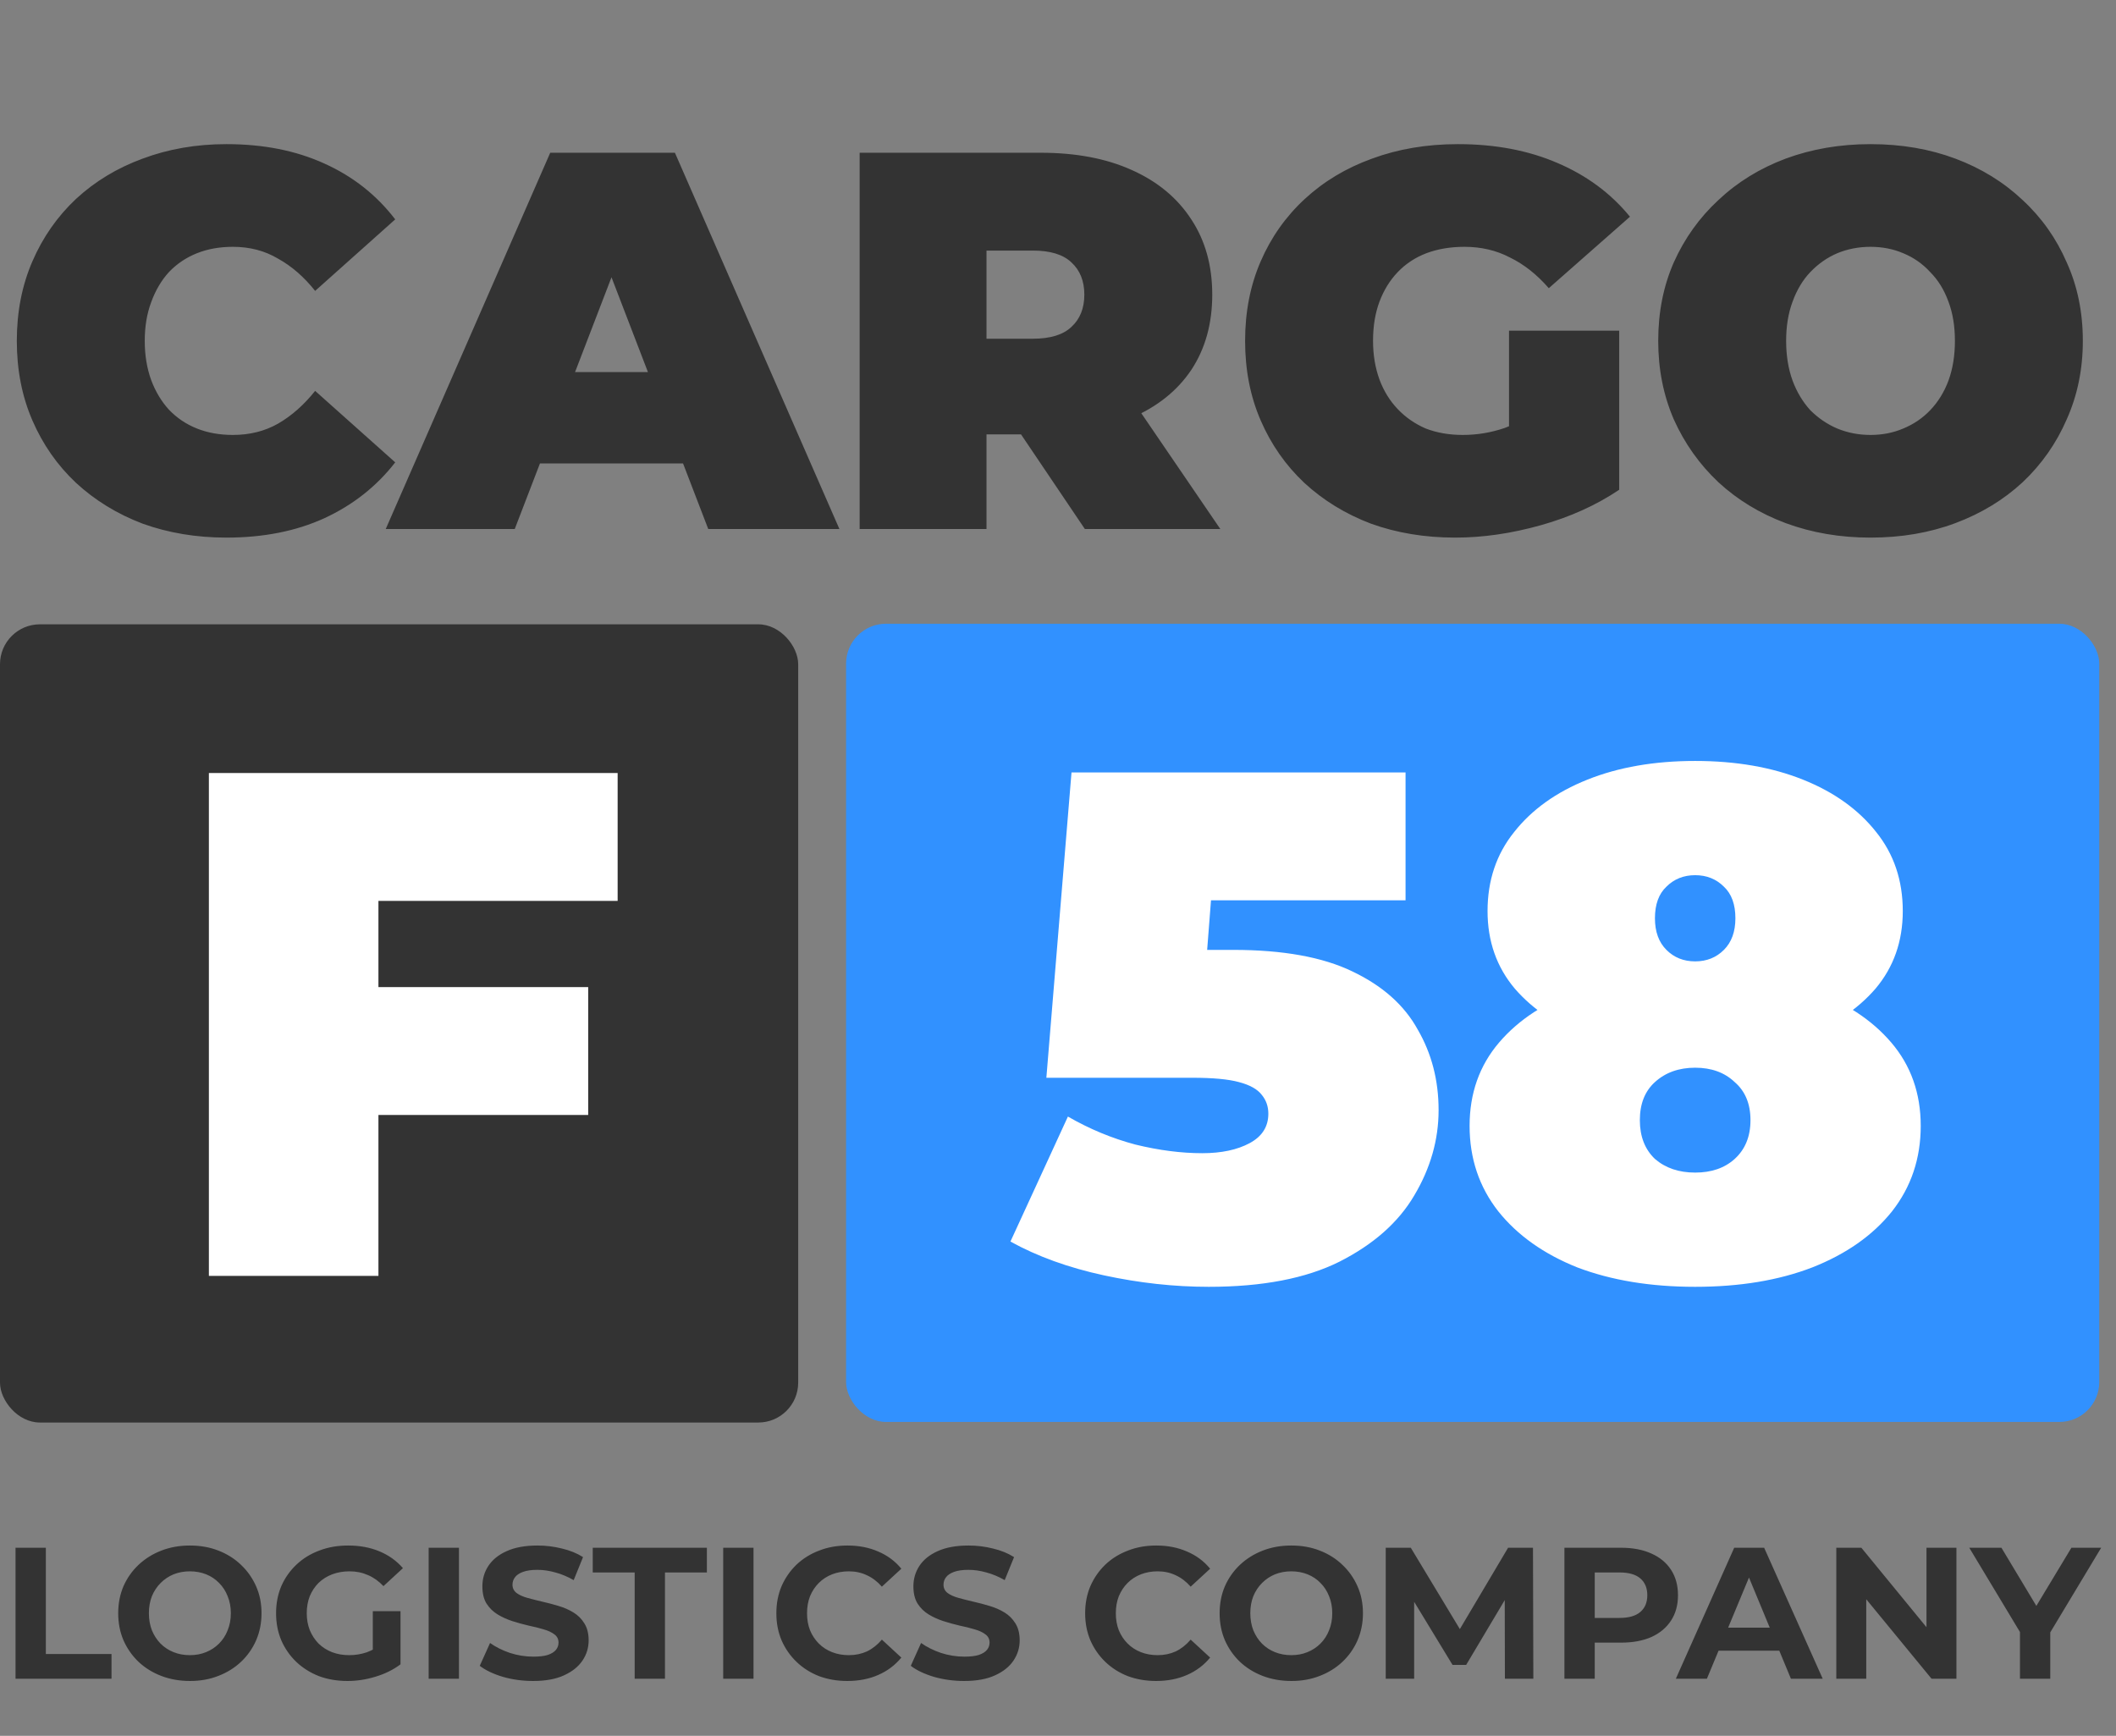
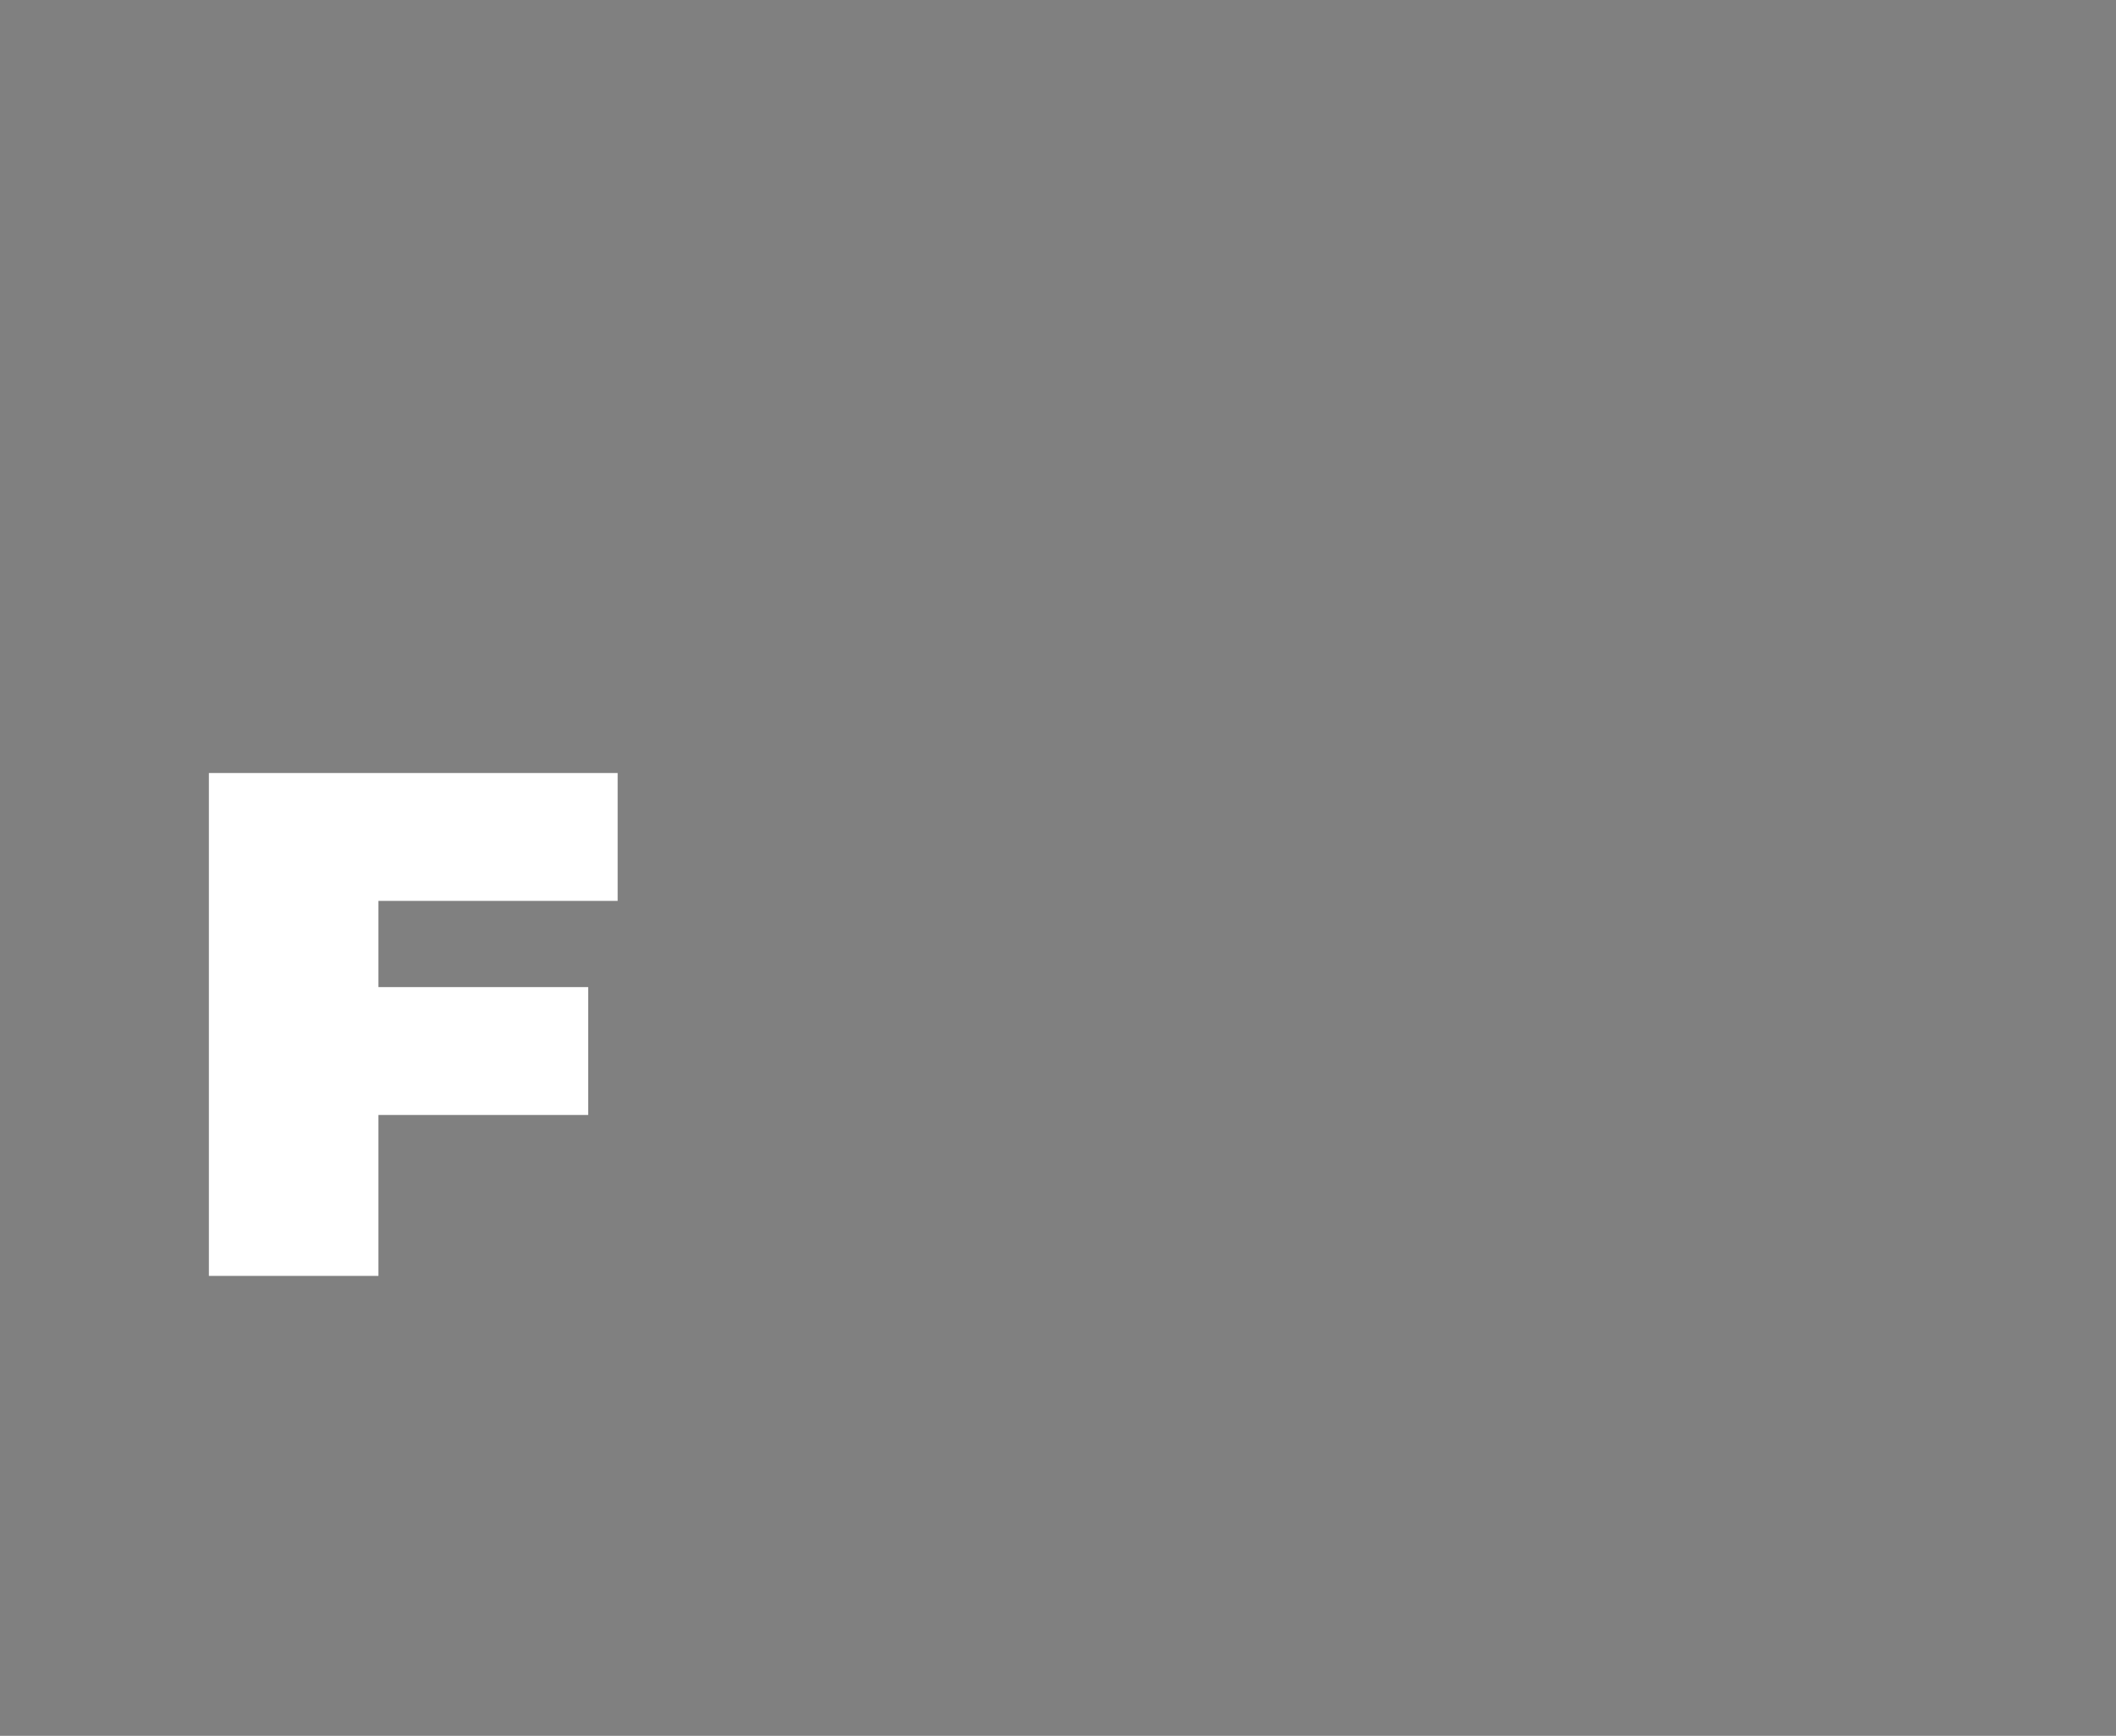
<svg xmlns="http://www.w3.org/2000/svg" width="128" height="105" viewBox="0 0 128 105" fill="none">
  <rect x="0" y="0" width="128" height="105" fill="#808080" stroke="none" />
-   <path d="M0.939 101.547V93.624H2.773V100.053H6.746V101.547H0.939ZM11.497 101.683C10.87 101.683 10.289 101.581 9.754 101.377C9.225 101.174 8.765 100.887 8.373 100.517C7.988 100.147 7.686 99.713 7.467 99.216C7.256 98.718 7.15 98.174 7.15 97.586C7.15 96.997 7.256 96.454 7.467 95.956C7.686 95.458 7.992 95.024 8.384 94.654C8.777 94.285 9.237 93.998 9.765 93.794C10.293 93.59 10.867 93.489 11.485 93.489C12.112 93.489 12.685 93.59 13.206 93.794C13.734 93.998 14.19 94.285 14.575 94.654C14.967 95.024 15.273 95.458 15.492 95.956C15.711 96.446 15.82 96.99 15.82 97.586C15.82 98.174 15.711 98.721 15.492 99.227C15.273 99.725 14.967 100.159 14.575 100.528C14.19 100.891 13.734 101.174 13.206 101.377C12.685 101.581 12.115 101.683 11.497 101.683ZM11.485 100.121C11.84 100.121 12.164 100.061 12.459 99.94C12.761 99.819 13.025 99.646 13.251 99.419C13.477 99.193 13.651 98.925 13.771 98.616C13.9 98.306 13.964 97.963 13.964 97.586C13.964 97.208 13.9 96.865 13.771 96.556C13.651 96.246 13.477 95.978 13.251 95.752C13.032 95.526 12.772 95.352 12.47 95.231C12.168 95.111 11.84 95.05 11.485 95.05C11.131 95.05 10.802 95.111 10.501 95.231C10.206 95.352 9.946 95.526 9.72 95.752C9.493 95.978 9.316 96.246 9.188 96.556C9.067 96.865 9.007 97.208 9.007 97.586C9.007 97.955 9.067 98.299 9.188 98.616C9.316 98.925 9.49 99.193 9.708 99.419C9.935 99.646 10.199 99.819 10.501 99.94C10.802 100.061 11.131 100.121 11.485 100.121ZM21.024 101.683C20.397 101.683 19.82 101.585 19.292 101.389C18.771 101.185 18.315 100.898 17.922 100.528C17.538 100.159 17.236 99.725 17.017 99.227C16.806 98.729 16.7 98.182 16.7 97.586C16.7 96.99 16.806 96.442 17.017 95.945C17.236 95.447 17.541 95.013 17.934 94.643C18.326 94.273 18.786 93.99 19.315 93.794C19.843 93.59 20.424 93.489 21.058 93.489C21.759 93.489 22.389 93.606 22.948 93.839C23.514 94.073 23.989 94.413 24.374 94.858L23.197 95.945C22.91 95.643 22.597 95.42 22.257 95.277C21.918 95.126 21.548 95.05 21.148 95.05C20.763 95.05 20.412 95.111 20.096 95.231C19.779 95.352 19.503 95.526 19.269 95.752C19.043 95.978 18.866 96.246 18.737 96.556C18.617 96.865 18.556 97.208 18.556 97.586C18.556 97.955 18.617 98.295 18.737 98.604C18.866 98.914 19.043 99.185 19.269 99.419C19.503 99.646 19.775 99.819 20.084 99.94C20.401 100.061 20.748 100.121 21.125 100.121C21.488 100.121 21.838 100.064 22.178 99.951C22.525 99.83 22.861 99.63 23.185 99.351L24.227 100.676C23.797 101 23.295 101.249 22.721 101.422C22.155 101.596 21.59 101.683 21.024 101.683ZM22.552 100.438V97.461H24.227V100.676L22.552 100.438ZM25.93 101.547V93.624H27.763V101.547H25.93ZM32.247 101.683C31.613 101.683 31.006 101.6 30.424 101.434C29.843 101.26 29.376 101.038 29.021 100.766L29.644 99.385C29.983 99.627 30.383 99.827 30.843 99.985C31.311 100.136 31.783 100.211 32.258 100.211C32.62 100.211 32.911 100.178 33.13 100.11C33.356 100.034 33.522 99.932 33.627 99.804C33.733 99.676 33.786 99.529 33.786 99.363C33.786 99.151 33.703 98.985 33.537 98.865C33.371 98.736 33.152 98.635 32.881 98.559C32.609 98.476 32.307 98.401 31.975 98.333C31.651 98.257 31.322 98.167 30.99 98.061C30.666 97.955 30.368 97.82 30.096 97.654C29.825 97.488 29.602 97.269 29.428 96.997C29.262 96.725 29.18 96.378 29.18 95.956C29.18 95.503 29.3 95.092 29.542 94.722C29.791 94.345 30.16 94.047 30.651 93.828C31.149 93.602 31.771 93.489 32.518 93.489C33.016 93.489 33.507 93.549 33.99 93.67C34.473 93.783 34.899 93.956 35.269 94.19L34.703 95.582C34.333 95.371 33.963 95.216 33.594 95.118C33.224 95.013 32.862 94.96 32.507 94.96C32.152 94.96 31.862 95.001 31.636 95.084C31.409 95.167 31.247 95.277 31.149 95.413C31.051 95.541 31.002 95.692 31.002 95.865C31.002 96.069 31.085 96.235 31.251 96.363C31.417 96.484 31.636 96.582 31.907 96.658C32.179 96.733 32.477 96.808 32.801 96.884C33.133 96.959 33.462 97.046 33.786 97.144C34.118 97.242 34.42 97.374 34.691 97.54C34.963 97.706 35.182 97.925 35.348 98.197C35.521 98.469 35.608 98.812 35.608 99.227C35.608 99.672 35.484 100.079 35.235 100.449C34.986 100.819 34.612 101.117 34.114 101.343C33.624 101.57 33.001 101.683 32.247 101.683ZM38.392 101.547V95.118H35.856V93.624H42.76V95.118H40.225V101.547H38.392ZM43.747 101.547V93.624H45.581V101.547H43.747ZM51.252 101.683C50.641 101.683 50.071 101.585 49.543 101.389C49.023 101.185 48.57 100.898 48.185 100.528C47.8 100.159 47.498 99.725 47.28 99.227C47.068 98.729 46.963 98.182 46.963 97.586C46.963 96.99 47.068 96.442 47.28 95.945C47.498 95.447 47.8 95.013 48.185 94.643C48.577 94.273 49.034 93.99 49.555 93.794C50.075 93.59 50.645 93.489 51.264 93.489C51.95 93.489 52.569 93.609 53.12 93.851C53.678 94.085 54.146 94.432 54.523 94.892L53.346 95.978C53.075 95.669 52.773 95.439 52.441 95.288C52.109 95.13 51.746 95.05 51.354 95.05C50.984 95.05 50.645 95.111 50.336 95.231C50.026 95.352 49.758 95.526 49.532 95.752C49.306 95.978 49.128 96.246 49 96.556C48.879 96.865 48.819 97.208 48.819 97.586C48.819 97.963 48.879 98.306 49 98.616C49.128 98.925 49.306 99.193 49.532 99.419C49.758 99.646 50.026 99.819 50.336 99.94C50.645 100.061 50.984 100.121 51.354 100.121C51.746 100.121 52.109 100.045 52.441 99.895C52.773 99.736 53.075 99.498 53.346 99.181L54.523 100.268C54.146 100.728 53.678 101.079 53.12 101.321C52.569 101.562 51.947 101.683 51.252 101.683ZM58.32 101.683C57.687 101.683 57.079 101.6 56.498 101.434C55.917 101.26 55.449 101.038 55.095 100.766L55.717 99.385C56.057 99.627 56.457 99.827 56.917 99.985C57.385 100.136 57.856 100.211 58.332 100.211C58.694 100.211 58.984 100.178 59.203 100.11C59.429 100.034 59.596 99.932 59.701 99.804C59.807 99.676 59.86 99.529 59.86 99.363C59.86 99.151 59.777 98.985 59.611 98.865C59.445 98.736 59.226 98.635 58.954 98.559C58.682 98.476 58.381 98.401 58.049 98.333C57.724 98.257 57.396 98.167 57.064 98.061C56.74 97.955 56.441 97.82 56.17 97.654C55.898 97.488 55.676 97.269 55.502 96.997C55.336 96.725 55.253 96.378 55.253 95.956C55.253 95.503 55.374 95.092 55.615 94.722C55.864 94.345 56.234 94.047 56.724 93.828C57.222 93.602 57.845 93.489 58.592 93.489C59.09 93.489 59.58 93.549 60.063 93.67C60.546 93.783 60.972 93.956 61.342 94.19L60.776 95.582C60.407 95.371 60.037 95.216 59.667 95.118C59.297 95.013 58.935 94.96 58.581 94.96C58.226 94.96 57.935 95.001 57.709 95.084C57.483 95.167 57.321 95.277 57.222 95.413C57.124 95.541 57.075 95.692 57.075 95.865C57.075 96.069 57.158 96.235 57.324 96.363C57.49 96.484 57.709 96.582 57.981 96.658C58.252 96.733 58.55 96.808 58.875 96.884C59.207 96.959 59.535 97.046 59.86 97.144C60.192 97.242 60.493 97.374 60.765 97.54C61.037 97.706 61.255 97.925 61.422 98.197C61.595 98.469 61.682 98.812 61.682 99.227C61.682 99.672 61.557 100.079 61.308 100.449C61.059 100.819 60.686 101.117 60.188 101.343C59.697 101.57 59.075 101.683 58.32 101.683ZM69.932 101.683C69.32 101.683 68.751 101.585 68.222 101.389C67.702 101.185 67.249 100.898 66.864 100.528C66.48 100.159 66.178 99.725 65.959 99.227C65.748 98.729 65.642 98.182 65.642 97.586C65.642 96.99 65.748 96.442 65.959 95.945C66.178 95.447 66.48 95.013 66.864 94.643C67.257 94.273 67.713 93.99 68.234 93.794C68.754 93.59 69.324 93.489 69.943 93.489C70.629 93.489 71.248 93.609 71.799 93.851C72.357 94.085 72.825 94.432 73.203 94.892L72.025 95.978C71.754 95.669 71.452 95.439 71.12 95.288C70.788 95.13 70.426 95.05 70.033 95.05C69.664 95.05 69.324 95.111 69.015 95.231C68.705 95.352 68.438 95.526 68.211 95.752C67.985 95.978 67.808 96.246 67.679 96.556C67.558 96.865 67.498 97.208 67.498 97.586C67.498 97.963 67.558 98.306 67.679 98.616C67.808 98.925 67.985 99.193 68.211 99.419C68.438 99.646 68.705 99.819 69.015 99.94C69.324 100.061 69.664 100.121 70.033 100.121C70.426 100.121 70.788 100.045 71.12 99.895C71.452 99.736 71.754 99.498 72.025 99.181L73.203 100.268C72.825 100.728 72.357 101.079 71.799 101.321C71.248 101.562 70.626 101.683 69.932 101.683ZM78.123 101.683C77.497 101.683 76.916 101.581 76.38 101.377C75.852 101.174 75.392 100.887 74.999 100.517C74.614 100.147 74.313 99.713 74.094 99.216C73.882 98.718 73.777 98.174 73.777 97.586C73.777 96.997 73.882 96.454 74.094 95.956C74.313 95.458 74.618 95.024 75.01 94.654C75.403 94.285 75.863 93.998 76.391 93.794C76.919 93.59 77.493 93.489 78.112 93.489C78.738 93.489 79.311 93.59 79.832 93.794C80.36 93.998 80.817 94.285 81.201 94.654C81.594 95.024 81.9 95.458 82.118 95.956C82.337 96.446 82.447 96.99 82.447 97.586C82.447 98.174 82.337 98.721 82.118 99.227C81.9 99.725 81.594 100.159 81.201 100.528C80.817 100.891 80.36 101.174 79.832 101.377C79.311 101.581 78.742 101.683 78.123 101.683ZM78.112 100.121C78.466 100.121 78.791 100.061 79.085 99.94C79.387 99.819 79.651 99.646 79.877 99.419C80.104 99.193 80.277 98.925 80.398 98.616C80.526 98.306 80.59 97.963 80.59 97.586C80.59 97.208 80.526 96.865 80.398 96.556C80.277 96.246 80.104 95.978 79.877 95.752C79.659 95.526 79.398 95.352 79.096 95.231C78.795 95.111 78.466 95.05 78.112 95.05C77.757 95.05 77.429 95.111 77.127 95.231C76.833 95.352 76.572 95.526 76.346 95.752C76.12 95.978 75.942 96.246 75.814 96.556C75.693 96.865 75.633 97.208 75.633 97.586C75.633 97.955 75.693 98.299 75.814 98.616C75.942 98.925 76.116 99.193 76.335 99.419C76.561 99.646 76.825 99.819 77.127 99.94C77.429 100.061 77.757 100.121 78.112 100.121ZM83.825 101.547V93.624H85.341L88.714 99.216H87.91L91.227 93.624H92.732L92.754 101.547H91.034L91.023 96.261H91.34L88.691 100.709H87.865L85.16 96.261H85.545V101.547H83.825ZM94.634 101.547V93.624H98.064C98.773 93.624 99.384 93.741 99.897 93.975C100.41 94.202 100.806 94.53 101.085 94.96C101.365 95.39 101.504 95.903 101.504 96.499C101.504 97.088 101.365 97.597 101.085 98.027C100.806 98.457 100.41 98.789 99.897 99.023C99.384 99.249 98.773 99.363 98.064 99.363H95.653L96.468 98.536V101.547H94.634ZM96.468 98.74L95.653 97.869H97.962C98.528 97.869 98.95 97.748 99.229 97.506C99.508 97.265 99.648 96.929 99.648 96.499C99.648 96.061 99.508 95.722 99.229 95.481C98.95 95.239 98.528 95.118 97.962 95.118H95.653L96.468 94.247V98.74ZM101.374 101.547L104.905 93.624H106.716L110.259 101.547H108.335L105.437 94.552H106.162L103.253 101.547H101.374ZM103.14 99.849L103.626 98.457H107.701L108.199 99.849H103.14ZM111.081 101.547V93.624H112.597L117.272 99.329H116.536V93.624H118.347V101.547H116.842L112.156 95.843H112.892V101.547H111.081ZM122.191 101.547V98.31L122.61 99.419L119.124 93.624H121.07L123.741 98.072H122.621L125.303 93.624H127.103L123.617 99.419L124.024 98.31V101.547H122.191Z" fill="#333333" />
-   <rect y="37.765" width="48.284" height="48.284" rx="2.414" fill="#333333" />
  <path d="M22.196 59.71H35.581V67.445H22.196V59.71ZM22.892 77.179H12.636V46.76H37.362V54.495H22.892V77.179Z" fill="white" />
-   <rect x="51.181" y="37.73" width="75.806" height="48.284" rx="2.414" fill="#3191FF" />
-   <path d="M73.117 77.84C71.031 77.84 68.917 77.608 66.773 77.145C64.629 76.681 62.746 76 61.123 75.102L64.6 67.541C65.904 68.294 67.265 68.859 68.685 69.236C70.104 69.583 71.452 69.757 72.726 69.757C73.885 69.757 74.841 69.554 75.594 69.149C76.348 68.743 76.724 68.149 76.724 67.367C76.724 66.933 76.594 66.556 76.333 66.237C76.072 65.89 75.609 65.629 74.942 65.455C74.305 65.281 73.364 65.194 72.118 65.194H63.296L64.817 46.726H85.024V54.461H68.424L73.595 50.072L72.683 61.848L67.512 57.459H74.595C77.608 57.459 80.012 57.894 81.809 58.763C83.634 59.632 84.952 60.805 85.763 62.283C86.603 63.731 87.023 65.354 87.023 67.15C87.023 68.946 86.531 70.67 85.546 72.321C84.59 73.944 83.083 75.276 81.026 76.319C78.998 77.333 76.362 77.84 73.117 77.84ZM102.543 77.84C99.849 77.84 97.473 77.449 95.416 76.667C93.388 75.856 91.795 74.726 90.636 73.277C89.477 71.8 88.898 70.076 88.898 68.106C88.898 66.136 89.492 64.456 90.68 63.065C91.868 61.674 93.49 60.617 95.547 59.893C97.604 59.168 99.936 58.806 102.543 58.806C105.151 58.806 107.483 59.168 109.54 59.893C111.596 60.617 113.219 61.674 114.407 63.065C115.594 64.456 116.188 66.136 116.188 68.106C116.188 70.076 115.609 71.8 114.45 73.277C113.291 74.726 111.683 75.856 109.626 76.667C107.599 77.449 105.237 77.84 102.543 77.84ZM102.543 70.93C103.528 70.93 104.325 70.655 104.933 70.105C105.571 69.525 105.889 68.743 105.889 67.758C105.889 66.773 105.571 66.005 104.933 65.455C104.325 64.876 103.528 64.586 102.543 64.586C101.558 64.586 100.747 64.876 100.11 65.455C99.501 66.005 99.197 66.773 99.197 67.758C99.197 68.743 99.501 69.525 100.11 70.105C100.747 70.655 101.558 70.93 102.543 70.93ZM102.543 63.76C100.168 63.76 98.024 63.427 96.112 62.761C94.229 62.066 92.737 61.081 91.636 59.806C90.535 58.502 89.984 56.938 89.984 55.112C89.984 53.258 90.52 51.665 91.592 50.332C92.664 48.971 94.142 47.913 96.025 47.16C97.908 46.407 100.081 46.03 102.543 46.03C105.006 46.03 107.178 46.407 109.062 47.16C110.945 47.913 112.422 48.971 113.494 50.332C114.566 51.665 115.102 53.258 115.102 55.112C115.102 56.938 114.551 58.502 113.451 59.806C112.35 61.081 110.858 62.066 108.975 62.761C107.092 63.427 104.948 63.76 102.543 63.76ZM102.543 58.154C103.238 58.154 103.818 57.923 104.281 57.459C104.745 56.996 104.977 56.358 104.977 55.547C104.977 54.707 104.745 54.07 104.281 53.635C103.818 53.172 103.238 52.94 102.543 52.94C101.848 52.94 101.268 53.172 100.805 53.635C100.341 54.07 100.11 54.707 100.11 55.547C100.11 56.358 100.341 56.996 100.805 57.459C101.268 57.923 101.848 58.154 102.543 58.154Z" fill="white" />
-   <path d="M13.698 32.52C11.877 32.52 10.186 32.238 8.625 31.675C7.086 31.09 5.743 30.266 4.594 29.204C3.466 28.142 2.589 26.884 1.96 25.432C1.331 23.98 1.017 22.376 1.017 20.62C1.017 18.864 1.331 17.26 1.96 15.808C2.589 14.355 3.466 13.098 4.594 12.036C5.743 10.974 7.086 10.161 8.625 9.597C10.186 9.012 11.877 8.719 13.698 8.719C15.931 8.719 17.903 9.11 19.616 9.89C21.35 10.67 22.78 11.797 23.907 13.271L19.063 17.596C18.391 16.751 17.643 16.1 16.819 15.645C16.017 15.168 15.107 14.93 14.088 14.93C13.286 14.93 12.56 15.06 11.909 15.32C11.259 15.58 10.696 15.959 10.219 16.458C9.764 16.956 9.406 17.564 9.146 18.279C8.886 18.972 8.756 19.753 8.756 20.62C8.756 21.487 8.886 22.278 9.146 22.993C9.406 23.687 9.764 24.283 10.219 24.782C10.696 25.28 11.259 25.66 11.909 25.92C12.56 26.18 13.286 26.31 14.088 26.31C15.107 26.31 16.017 26.082 16.819 25.627C17.643 25.15 18.391 24.489 19.063 23.644L23.907 27.968C22.78 29.421 21.35 30.548 19.616 31.35C17.903 32.13 15.931 32.52 13.698 32.52ZM23.334 32L33.284 9.24H40.827L50.777 32H42.843L35.495 12.881H38.486L31.138 32H23.334ZM29.252 28.033L31.203 22.506H41.673L43.623 28.033H29.252ZM52.001 32V9.24H62.959C65.083 9.24 66.915 9.587 68.454 10.28C70.014 10.974 71.218 11.971 72.063 13.271C72.908 14.55 73.331 16.068 73.331 17.824C73.331 19.579 72.908 21.097 72.063 22.376C71.218 23.633 70.014 24.598 68.454 25.27C66.915 25.941 65.083 26.277 62.959 26.277H56.261L59.675 23.123V32H52.001ZM65.625 32L60.032 23.709H68.161L73.819 32H65.625ZM59.675 23.969L56.261 20.49H62.471C63.533 20.49 64.314 20.251 64.812 19.774C65.332 19.298 65.593 18.647 65.593 17.824C65.593 17 65.332 16.35 64.812 15.873C64.314 15.396 63.533 15.157 62.471 15.157H56.261L59.675 11.678V23.969ZM88.031 32.52C86.189 32.52 84.487 32.238 82.927 31.675C81.388 31.09 80.044 30.266 78.895 29.204C77.768 28.142 76.89 26.884 76.261 25.432C75.632 23.98 75.318 22.376 75.318 20.62C75.318 18.864 75.632 17.26 76.261 15.808C76.89 14.355 77.778 13.098 78.927 12.036C80.076 10.974 81.431 10.161 82.992 9.597C84.574 9.012 86.308 8.719 88.194 8.719C90.448 8.719 92.453 9.099 94.209 9.857C95.987 10.616 97.45 11.7 98.599 13.109L93.689 17.433C92.974 16.61 92.193 15.992 91.348 15.58C90.524 15.147 89.603 14.93 88.584 14.93C87.739 14.93 86.969 15.06 86.276 15.32C85.604 15.58 85.029 15.959 84.552 16.458C84.076 16.956 83.707 17.553 83.447 18.246C83.187 18.94 83.057 19.731 83.057 20.62C83.057 21.465 83.187 22.246 83.447 22.961C83.707 23.655 84.076 24.251 84.552 24.749C85.029 25.248 85.593 25.638 86.243 25.92C86.915 26.18 87.663 26.31 88.487 26.31C89.354 26.31 90.199 26.169 91.023 25.887C91.847 25.584 92.724 25.074 93.656 24.359L97.948 29.626C96.561 30.558 94.979 31.274 93.201 31.772C91.424 32.271 89.701 32.52 88.031 32.52ZM91.283 28.651V20.002H97.948V29.626L91.283 28.651ZM113.151 32.52C111.308 32.52 109.596 32.228 108.014 31.642C106.453 31.057 105.098 30.233 103.949 29.171C102.8 28.087 101.901 26.819 101.25 25.367C100.622 23.915 100.308 22.332 100.308 20.62C100.308 18.886 100.622 17.303 101.25 15.873C101.901 14.42 102.8 13.163 103.949 12.101C105.098 11.017 106.453 10.183 108.014 9.597C109.596 9.012 111.308 8.719 113.151 8.719C115.015 8.719 116.727 9.012 118.288 9.597C119.849 10.183 121.204 11.017 122.352 12.101C123.501 13.163 124.39 14.42 125.019 15.873C125.669 17.303 125.994 18.886 125.994 20.62C125.994 22.332 125.669 23.915 125.019 25.367C124.39 26.819 123.501 28.087 122.352 29.171C121.204 30.233 119.849 31.057 118.288 31.642C116.727 32.228 115.015 32.52 113.151 32.52ZM113.151 26.31C113.866 26.31 114.527 26.18 115.134 25.92C115.763 25.66 116.305 25.291 116.76 24.814C117.237 24.316 117.605 23.72 117.865 23.026C118.126 22.311 118.256 21.509 118.256 20.62C118.256 19.731 118.126 18.94 117.865 18.246C117.605 17.531 117.237 16.935 116.76 16.458C116.305 15.959 115.763 15.58 115.134 15.32C114.527 15.06 113.866 14.93 113.151 14.93C112.436 14.93 111.764 15.06 111.135 15.32C110.528 15.58 109.986 15.959 109.509 16.458C109.054 16.935 108.696 17.531 108.436 18.246C108.176 18.94 108.046 19.731 108.046 20.62C108.046 21.509 108.176 22.311 108.436 23.026C108.696 23.72 109.054 24.316 109.509 24.814C109.986 25.291 110.528 25.66 111.135 25.92C111.764 26.18 112.436 26.31 113.151 26.31Z" fill="#333333" />
</svg>